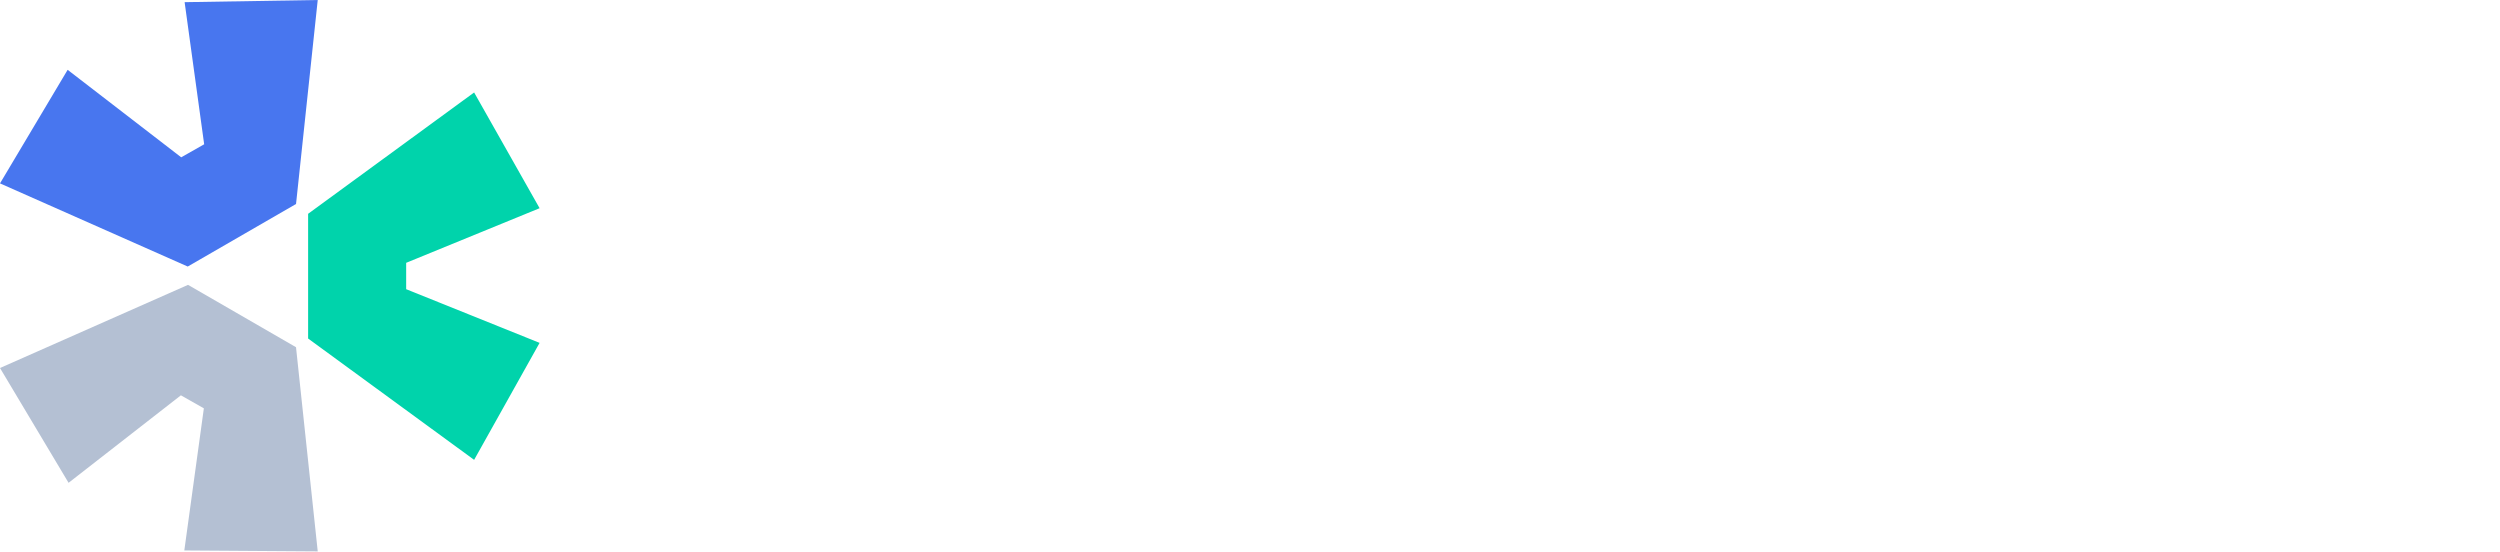
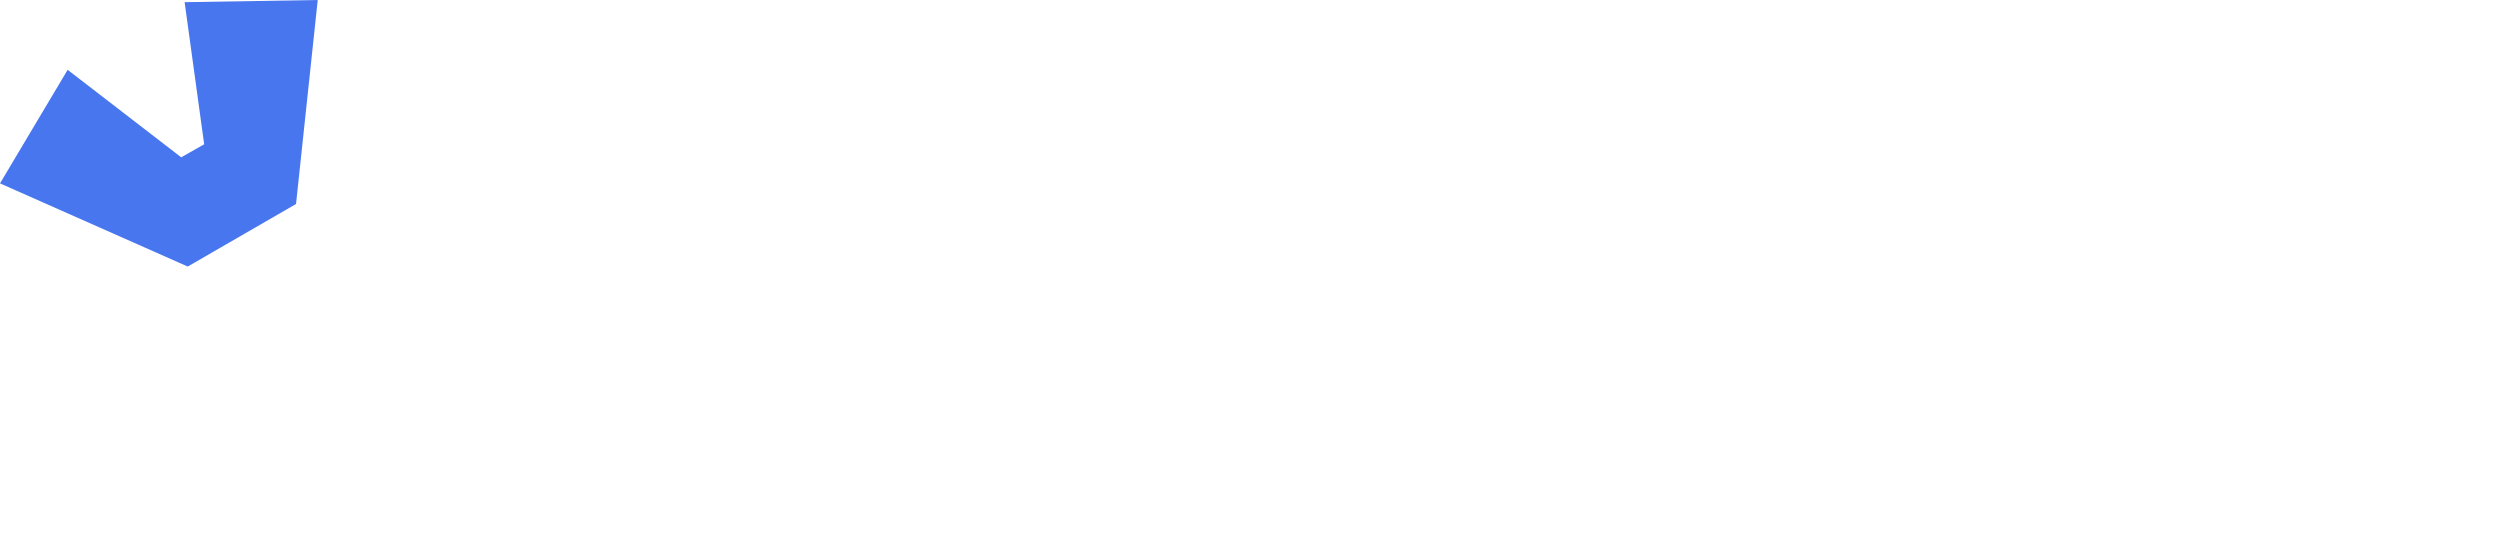
<svg xmlns="http://www.w3.org/2000/svg" id="Capa_1" data-name="Capa 1" viewBox="0 0 80.57 17.78">
  <defs>
    <style>
      .cls-1 {
        fill: rgb(0, 211, 171);
      }
      .cls-2 {
        fill: rgb(180, 192, 211);
      }
      .cls-3 {
        fill: rgb(72, 118, 239);
      }
    </style>
  </defs>
-   <path class="cls-2" d="M0,11.86l6.06-2.68,3.48,2.01,.7,6.58-4.3-.03,.63-4.58-.74-.42-3.62,2.82S0,11.86,0,11.86Z" />
-   <path class="cls-1" d="M9.93,10.91l5.35,3.91,2.11-3.77-4.3-1.73v-.85l4.3-1.76-2.11-3.73-5.35,3.91v4.01Z" />
  <path class="cls-3" d="M9.54,6.58l.7-6.58L5.95,.07l.63,4.58-.74,.42L2.18,2.25,0,5.91l6.05,2.68,3.48-2.01h0Z" />
</svg>